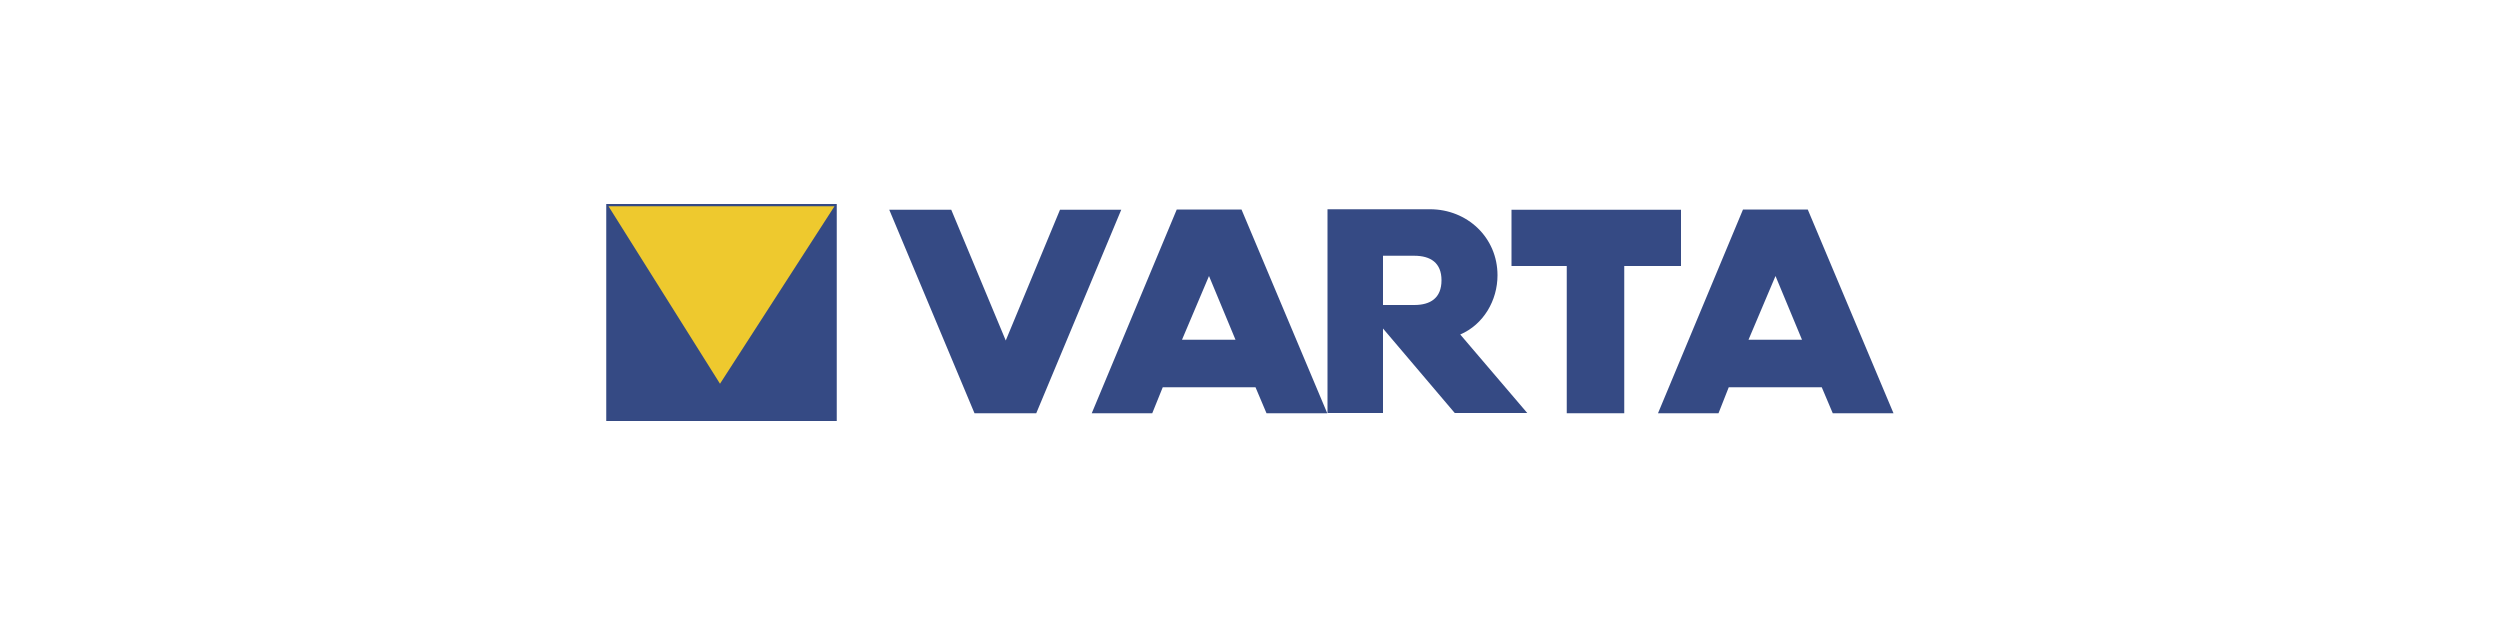
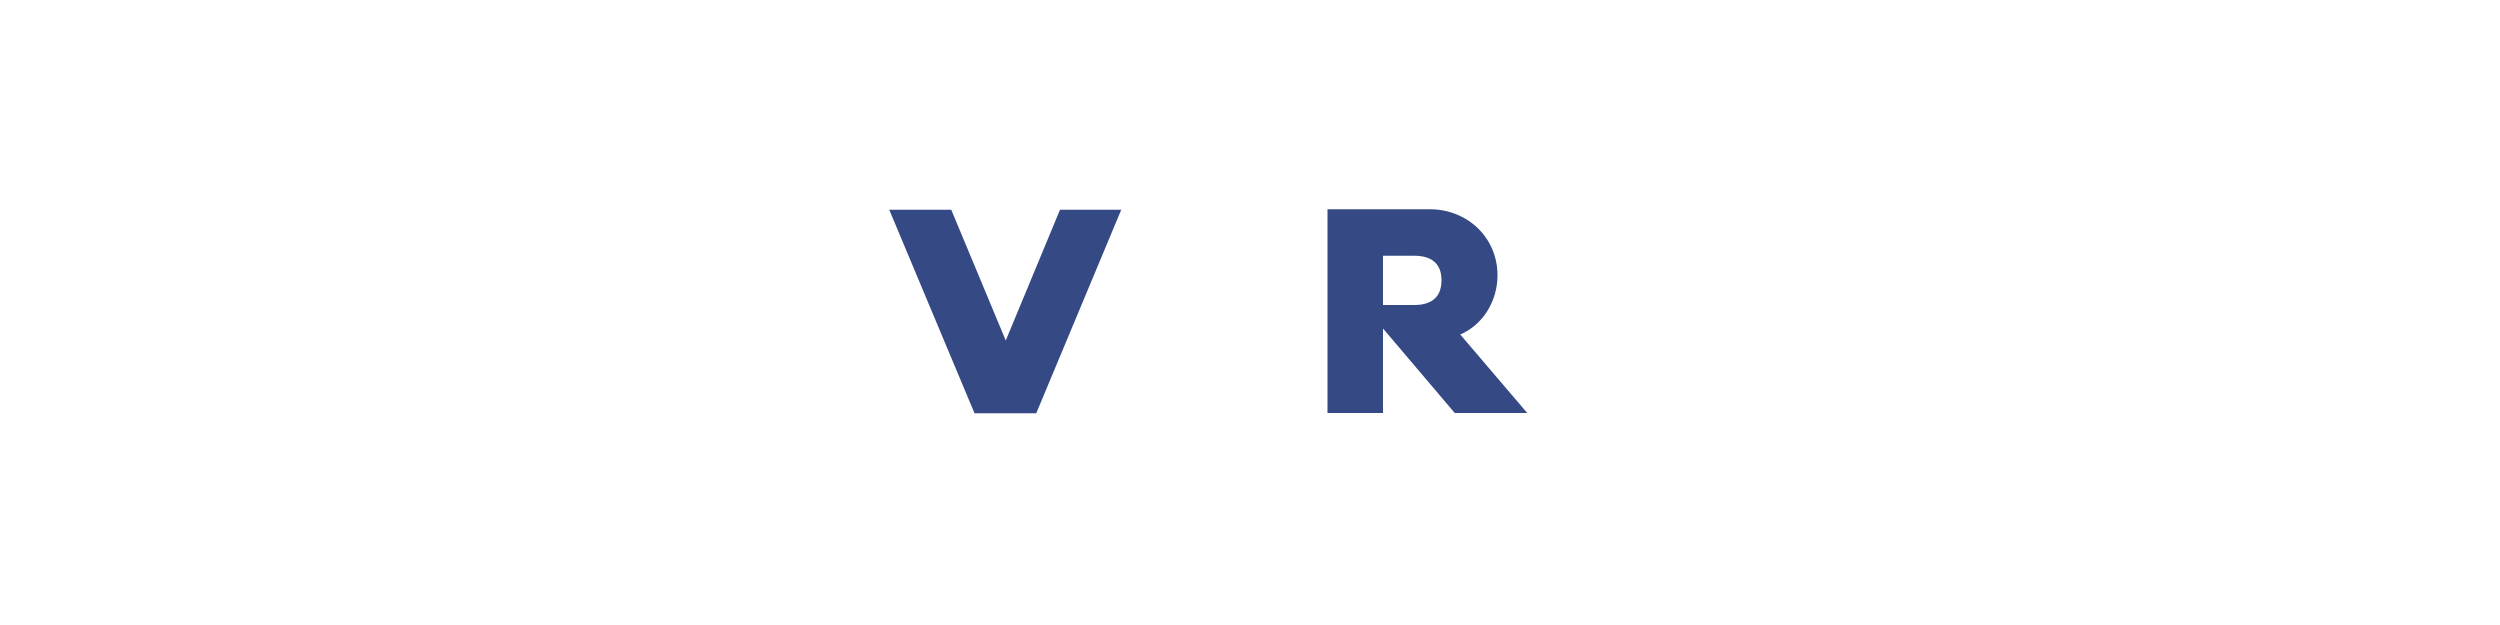
<svg xmlns="http://www.w3.org/2000/svg" version="1.1" x="0px" y="0px" viewBox="0 0 100 25" style="enable-background:new 0 0 100 25;" xml:space="preserve">
  <g style="fill-rule:evenodd;clip-rule:evenodd;">
    <g style="fill:#354A84">
-       <polygon points="24.25,16.84 24.25,8.16 33.47,8.16 33.47,16.84 24.25,16.84" />
      <polygon points="38.98,16.53 35.57,8.39 38.05,8.39 40.23,13.62 42.4,8.39 44.85,8.39 41.45,16.53 38.98,16.53" />
-       <path d="M47.07,8.38l-3.4,8.15h2.42l0.42-1.04h3.71l0.44,1.04h2.43l-3.43-8.15H47.07z M47.28,13.59l1.08-2.55 l1.06,2.55H47.28z" />
      <path d="M59.9,11.01c0-1.51-1.21-2.64-2.7-2.64h-4.1v8.15h2.22v-3.38l2.87,3.38h2.9l-2.68-3.14     C59.34,12.98,59.9,12.02,59.9,11.01z M56.57,12.2h-1.25v-1.97l1.25,0c0.65,0,1.09,0.28,1.09,0.98     C57.66,11.92,57.22,12.2,56.57,12.2z" />
-       <polygon points="67.24,8.39 60.46,8.39 60.46,10.64 62.67,10.64 62.67,16.53 64.97,16.53 64.97,10.64 67.24,10.64" />
-       <path d="M72.31,8.38h-2.59l-3.4,8.15h2.42l0.41-1.04h3.72l0.44,1.04h2.43L72.31,8.38z M69.94,13.59l1.08-2.55 l1.06,2.55H69.94z" />
    </g>
-     <polygon style="fill:#EEC92E" points="24.34,8.25 28.8,15.35 33.38,8.25 24.34,8.25" />
  </g>
</svg>